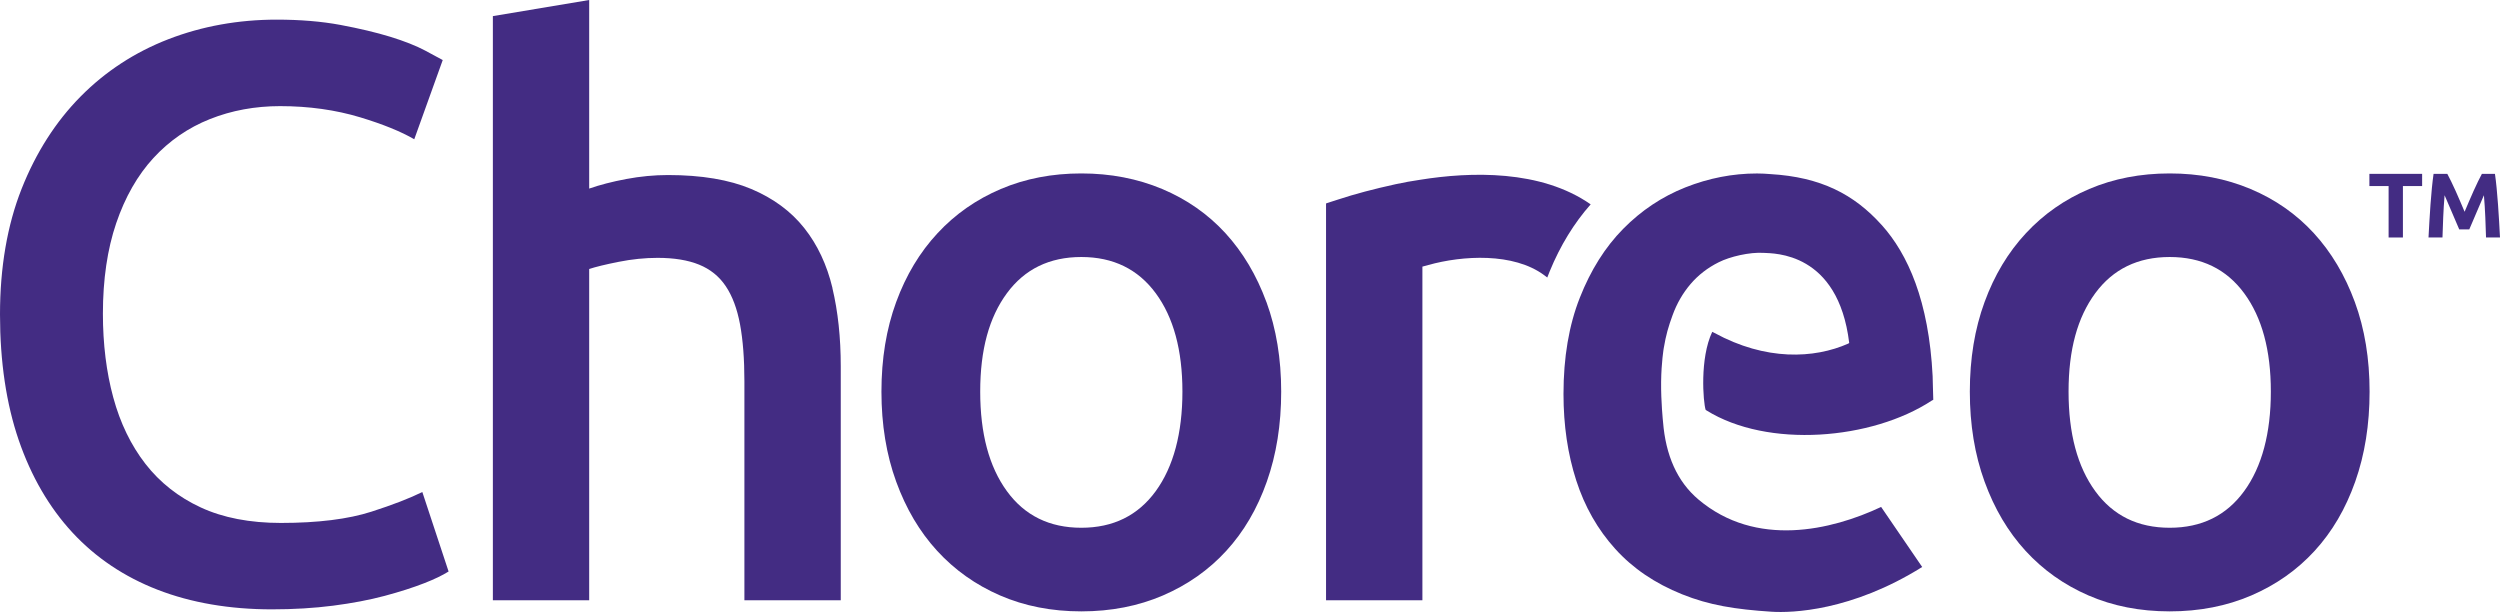
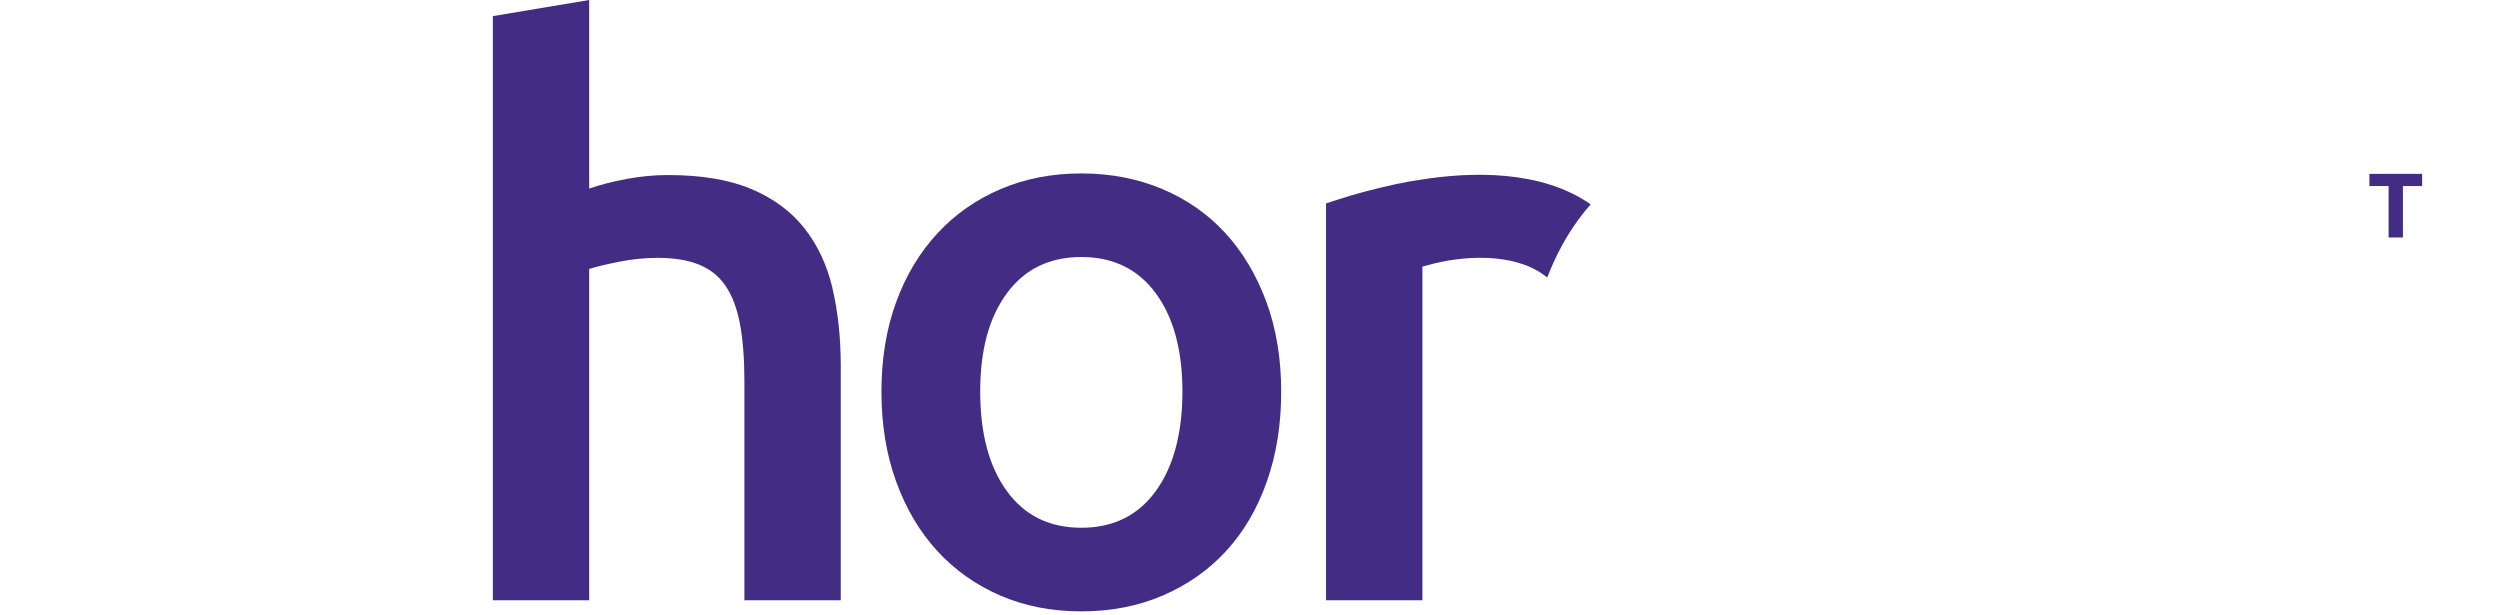
<svg xmlns="http://www.w3.org/2000/svg" width="260" height="64" viewBox="0 0 260 64" fill="none">
  <g clip-path="url(#clip0_675_1508)">
    <path d="M131.708 31.414C130.685 28.628 129.264 26.24 127.445 24.25C125.622 22.264 123.429 20.732 120.862 19.653C118.295 18.578 115.493 18.037 112.457 18.037C109.42 18.037 106.63 18.575 104.091 19.653C101.552 20.732 99.355 22.26 97.508 24.25C95.658 26.236 94.225 28.624 93.202 31.414C92.179 34.204 91.67 37.308 91.67 40.731C91.67 44.153 92.179 47.274 93.202 50.087C94.225 52.905 95.646 55.305 97.468 57.291C99.291 59.277 101.468 60.825 104.011 61.928C106.551 63.03 109.364 63.583 112.457 63.583C115.549 63.583 118.379 63.03 120.946 61.928C123.513 60.821 125.71 59.277 127.529 57.291C129.352 55.305 130.76 52.901 131.751 50.087C132.746 47.27 133.244 44.153 133.244 40.731C133.244 37.308 132.73 34.204 131.712 31.414H131.708ZM120.198 51.078C118.347 53.618 115.768 54.887 112.457 54.887C109.145 54.887 106.563 53.618 104.716 51.078C102.865 48.539 101.942 45.089 101.942 40.727C101.942 36.365 102.865 33.014 104.716 30.498C106.566 27.987 109.145 26.729 112.457 26.729C115.768 26.729 118.347 27.987 120.198 30.498C122.048 33.01 122.972 36.42 122.972 40.727C122.972 45.033 122.044 48.539 120.198 51.078Z" fill="#432C83" />
    <path d="M86.579 29.965C85.998 27.537 85.019 25.452 83.638 23.712C82.257 21.973 80.422 20.62 78.13 19.653C75.838 18.69 72.952 18.204 69.478 18.204C68.041 18.204 66.592 18.343 65.128 18.618C63.663 18.893 62.381 19.227 61.275 19.613V0L51.258 1.676V62.425H61.275V27.975C61.94 27.756 62.959 27.505 64.34 27.231C65.717 26.956 67.074 26.817 68.395 26.817C70.106 26.817 71.543 27.052 72.701 27.521C73.859 27.991 74.787 28.735 75.475 29.758C76.164 30.781 76.661 32.106 76.964 33.734C77.266 35.362 77.418 37.336 77.418 39.656V62.429H87.439V38.084C87.439 35.103 87.148 32.397 86.571 29.969" fill="#432C83" />
    <path d="M147.687 18.698C146.819 18.825 145.976 18.976 145.156 19.155C142.863 19.657 140.873 20.186 139.186 20.743C138.752 20.879 138.322 21.014 137.908 21.153L137.94 21.173C137.94 21.173 137.916 21.181 137.908 21.185V62.425H147.93V27.728C147.99 27.708 148.547 27.561 148.547 27.561C152.105 26.566 157.394 26.247 160.602 28.623C160.705 28.699 160.813 28.779 160.916 28.862C161 28.643 161.083 28.424 161.171 28.214C162.266 25.547 163.698 23.207 165.43 21.253C160.24 17.627 152.941 17.854 147.683 18.698" fill="#432C83" />
-     <path d="M28.783 2.042C24.791 2.042 20.998 2.727 17.516 4.076C14.037 5.421 10.961 7.427 8.382 10.038C5.799 12.649 3.733 15.88 2.245 19.645C0.756 23.41 0 27.808 0 32.707C0 37.606 0.657 42.016 1.95 45.781C3.244 49.546 5.118 52.774 7.534 55.385C9.946 57.992 12.927 59.994 16.405 61.339C19.888 62.688 23.884 63.373 28.273 63.373C30.53 63.373 32.675 63.245 34.649 62.99C36.619 62.736 38.418 62.393 39.998 61.972C41.59 61.546 42.975 61.1 44.117 60.654C45.16 60.248 46.012 59.838 46.653 59.436L43.922 51.17C42.621 51.815 40.842 52.503 38.625 53.216C36.213 53.992 33.045 54.386 29.213 54.386C25.989 54.386 23.183 53.845 20.879 52.774C18.566 51.703 16.628 50.179 15.124 48.241C13.623 46.311 12.497 43.986 11.781 41.34C11.064 38.709 10.702 35.776 10.702 32.624C10.702 29.074 11.168 25.902 12.087 23.207C13.006 20.505 14.308 18.224 15.956 16.433C17.603 14.642 19.581 13.277 21.838 12.382C24.087 11.486 26.538 11.037 29.129 11.037C32.11 11.037 34.916 11.431 37.467 12.203C39.831 12.919 41.718 13.687 43.083 14.483L46.044 6.245C45.614 6.006 44.989 5.672 44.213 5.258C43.27 4.756 42.048 4.275 40.587 3.825C39.123 3.375 37.375 2.961 35.401 2.591C33.431 2.225 31.203 2.042 28.787 2.042" fill="#432C83" />
-     <path d="M244.904 31.414C243.881 28.628 242.461 26.24 240.638 24.25C238.815 22.264 236.622 20.732 234.055 19.653C231.488 18.578 228.686 18.037 225.649 18.037C222.613 18.037 219.823 18.575 217.284 19.653C214.744 20.732 212.551 22.26 210.701 24.25C208.85 26.236 207.413 28.624 206.395 31.414C205.372 34.204 204.862 37.308 204.862 40.731C204.862 44.153 205.372 47.274 206.395 50.087C207.417 52.905 208.838 55.305 210.661 57.291C212.484 59.277 214.661 60.825 217.204 61.928C219.743 63.03 222.557 63.583 225.649 63.583C228.742 63.583 231.572 63.03 234.139 61.928C236.706 60.821 238.899 59.277 240.721 57.291C242.544 55.305 243.949 52.901 244.944 50.087C245.939 47.27 246.437 44.153 246.437 40.731C246.437 37.308 245.927 34.204 244.904 31.414ZM233.394 51.078C231.544 53.618 228.965 54.887 225.649 54.887C222.334 54.887 219.755 53.618 217.904 51.078C216.054 48.539 215.13 45.089 215.13 40.727C215.13 36.365 216.054 33.014 217.904 30.498C219.755 27.987 222.334 26.729 225.649 26.729C228.965 26.729 231.544 27.987 233.394 30.498C235.245 33.01 236.168 36.42 236.168 40.727C236.168 45.033 235.245 48.539 233.394 51.078Z" fill="#432C83" />
-     <path d="M195.704 23.41C192.811 20.19 189.344 18.411 184.107 18.105C183.665 18.069 183.211 18.041 182.73 18.041C180.191 18.041 177.707 18.527 175.275 19.49C172.844 20.457 170.694 21.89 168.816 23.796C166.937 25.698 165.433 28.09 164.303 30.96C163.168 33.83 162.603 37.173 162.603 40.981C162.603 44.241 163.045 47.234 163.929 49.968C164.812 52.702 166.165 55.074 167.988 57.088C169.811 59.106 172.127 60.678 174.945 61.808C177.759 62.939 180.437 63.372 184.238 63.619C186.332 63.755 192.548 63.567 199.907 58.967L195.637 52.722C190.467 55.158 182.63 57.001 176.64 51.95C174.428 50.083 173.23 47.353 172.955 43.875C172.955 43.875 172.732 41.769 172.756 39.716C172.78 37.666 173.027 36.221 173.027 36.221C173.269 34.797 173.508 33.993 173.95 32.775C174.392 31.561 175.013 30.486 175.813 29.547C176.613 28.608 177.592 27.848 178.754 27.271C179.912 26.689 181.95 26.204 183.434 26.299C184.461 26.367 191.167 26.168 192.317 35.664L192.226 35.732C188.668 37.308 183.637 37.539 178.296 34.621C178.292 34.621 178.073 34.506 178.073 34.51C176.756 37.284 177.134 41.821 177.385 42.617L177.464 42.677C183.852 46.657 194.669 45.753 200.898 41.666C200.982 41.61 201.061 41.578 201.061 41.578C201.009 40.44 201.025 39.668 200.994 39.115C200.6 31.294 198.415 26.427 195.704 23.406V23.41Z" fill="#432C83" />
    <path d="M251.901 18.081V19.35H249.903V24.699H248.415V19.35H246.417V18.081H251.901Z" fill="#432C83" />
-     <path d="M254.52 18.081C254.635 18.292 254.766 18.55 254.918 18.861C255.069 19.171 255.224 19.506 255.387 19.864C255.55 20.222 255.71 20.592 255.869 20.966C256.028 21.34 256.179 21.695 256.319 22.025C256.458 21.695 256.609 21.34 256.768 20.966C256.927 20.592 257.091 20.222 257.25 19.864C257.413 19.506 257.568 19.171 257.719 18.861C257.871 18.55 258.002 18.292 258.117 18.081H259.475C259.538 18.519 259.598 19.012 259.65 19.557C259.705 20.103 259.753 20.668 259.793 21.257C259.833 21.846 259.873 22.435 259.908 23.028C259.944 23.621 259.972 24.178 260 24.699H258.547C258.527 24.055 258.503 23.354 258.472 22.598C258.44 21.842 258.392 21.078 258.328 20.306C258.213 20.572 258.086 20.871 257.946 21.193C257.807 21.52 257.668 21.842 257.528 22.168C257.393 22.494 257.258 22.805 257.13 23.099C257.003 23.394 256.896 23.649 256.804 23.86H255.761C255.674 23.649 255.562 23.398 255.435 23.099C255.308 22.805 255.176 22.494 255.037 22.168C254.898 21.842 254.762 21.52 254.619 21.193C254.48 20.867 254.352 20.572 254.237 20.306C254.173 21.078 254.126 21.842 254.094 22.598C254.062 23.354 254.038 24.055 254.018 24.699H252.565C252.589 24.178 252.621 23.621 252.657 23.028C252.693 22.435 252.729 21.846 252.772 21.257C252.812 20.668 252.86 20.103 252.916 19.557C252.971 19.012 253.027 18.523 253.091 18.081H254.516H254.52Z" fill="#432C83" />
  </g>
  <defs>
    <clipPath id="clip0_675_1508">
      <rect width="260" height="63.643" fill="white" />
    </clipPath>
  </defs>
</svg>